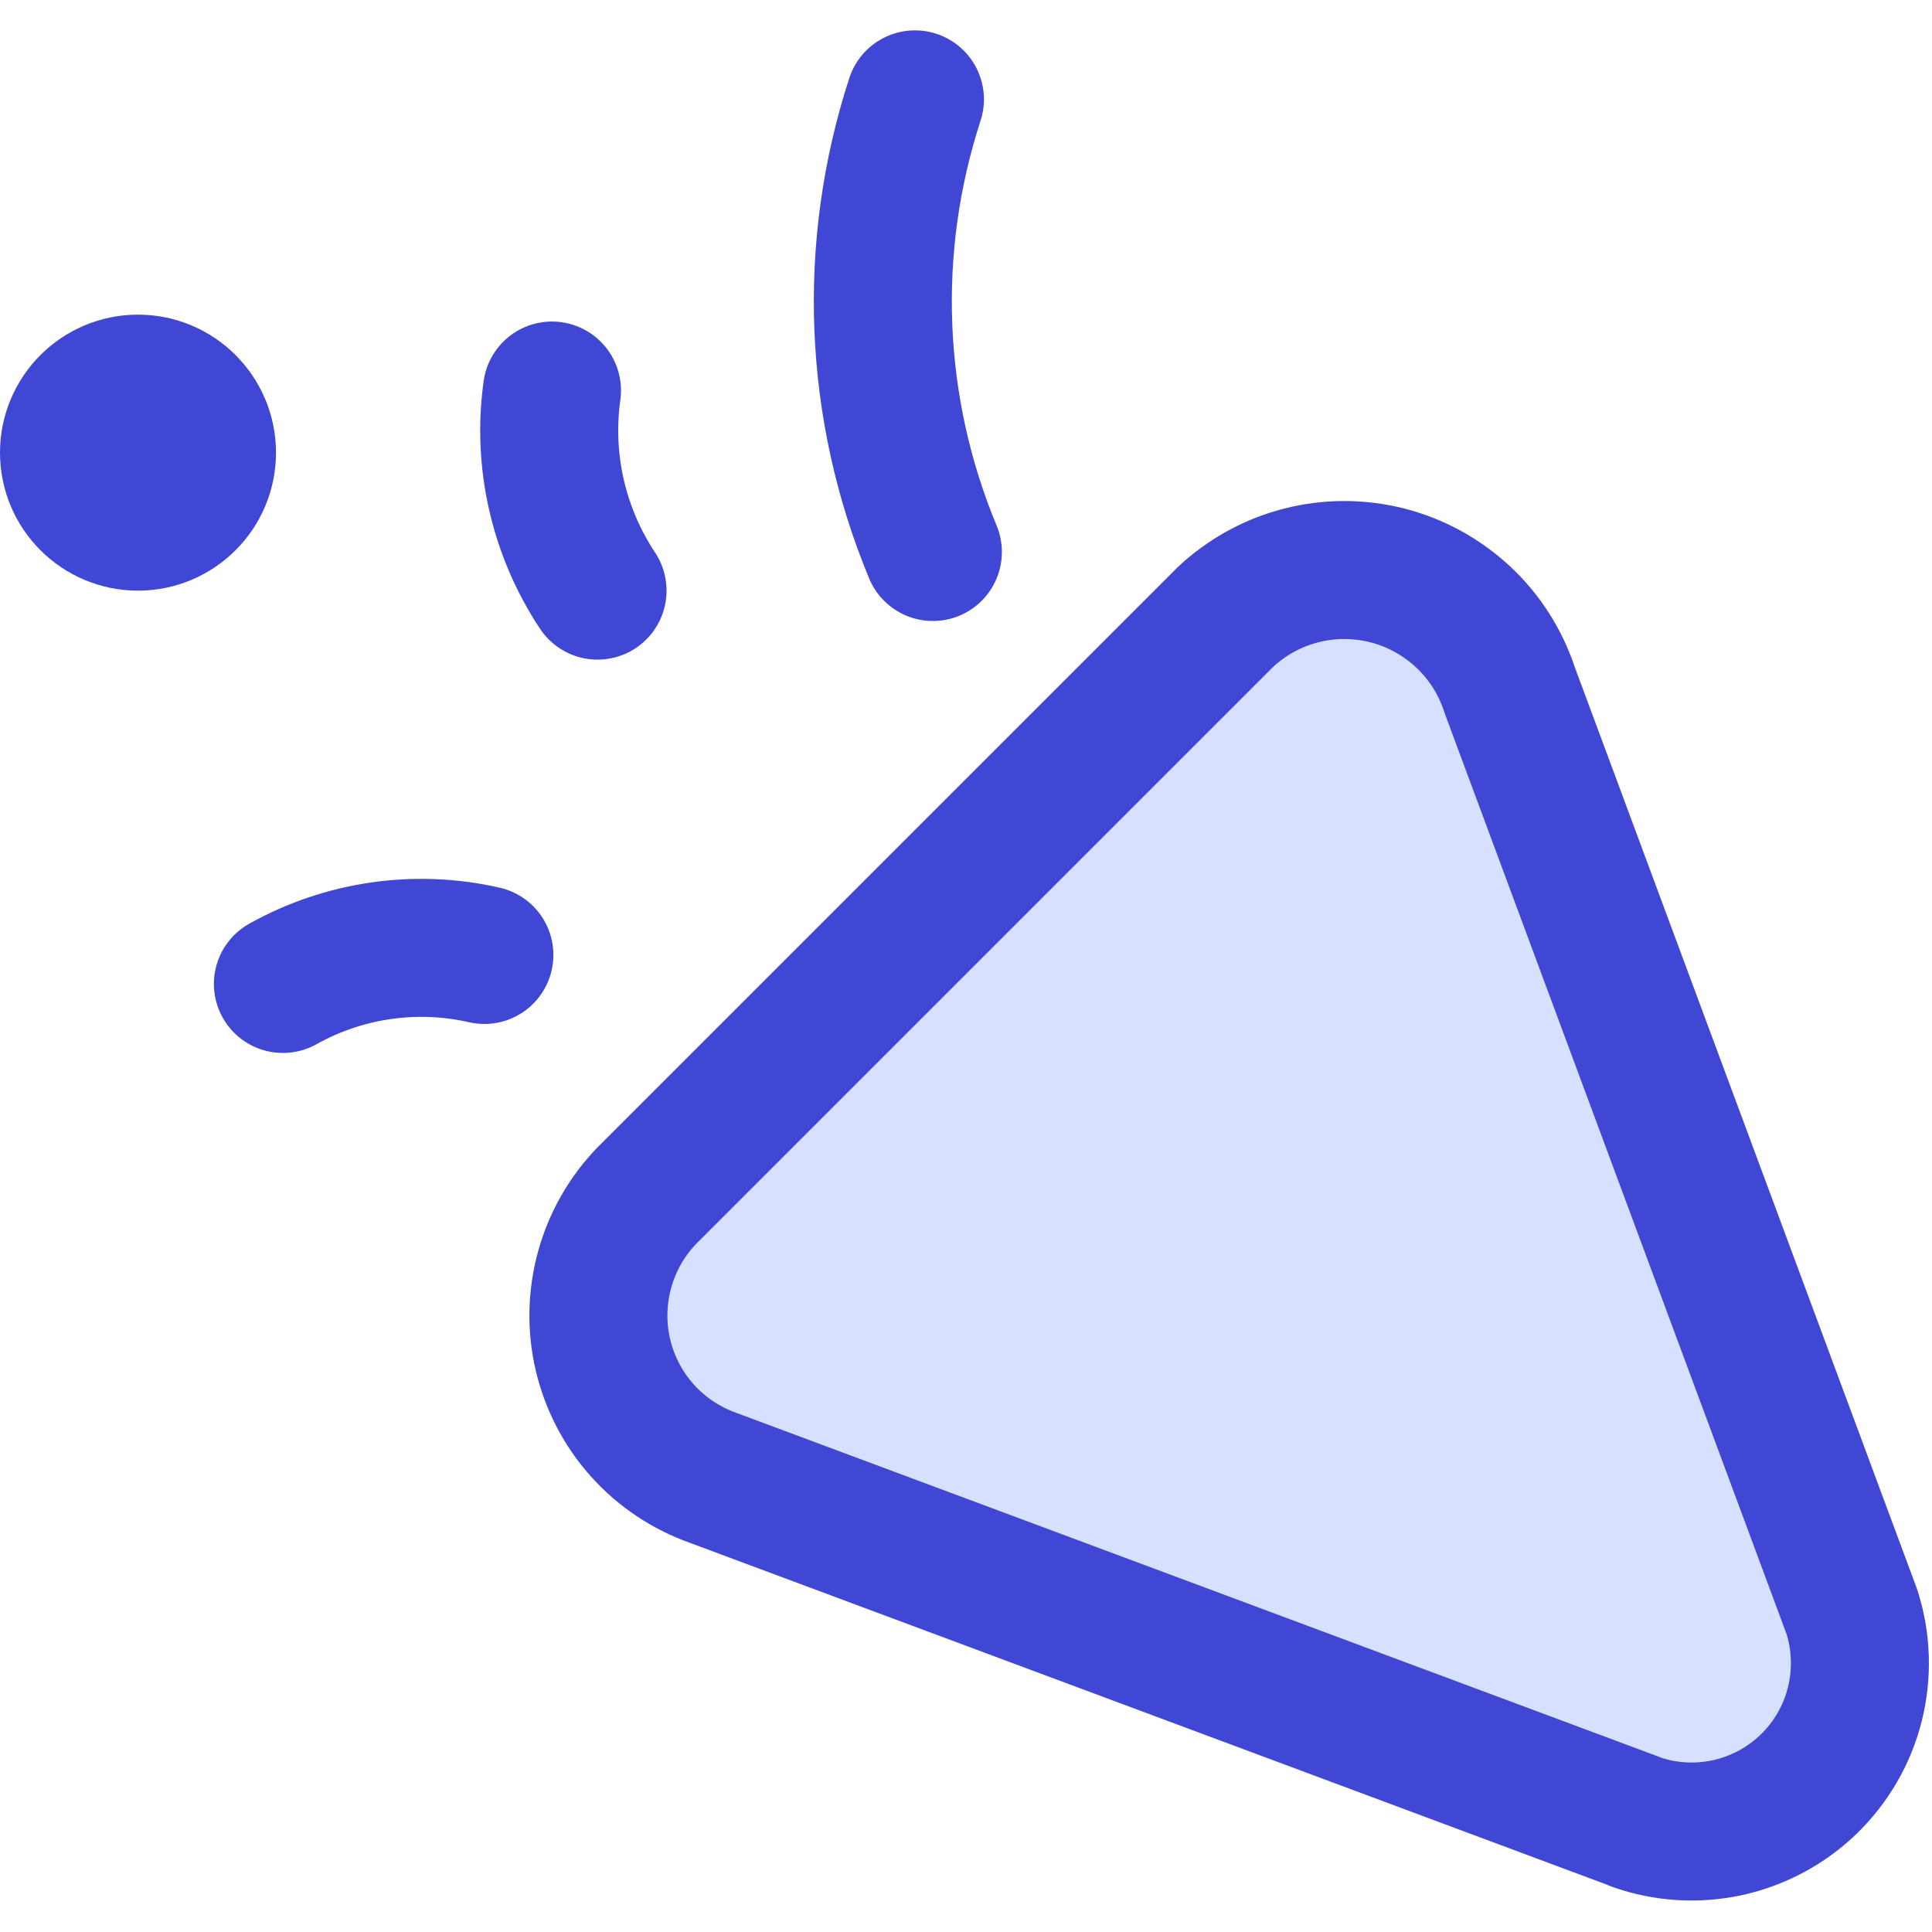
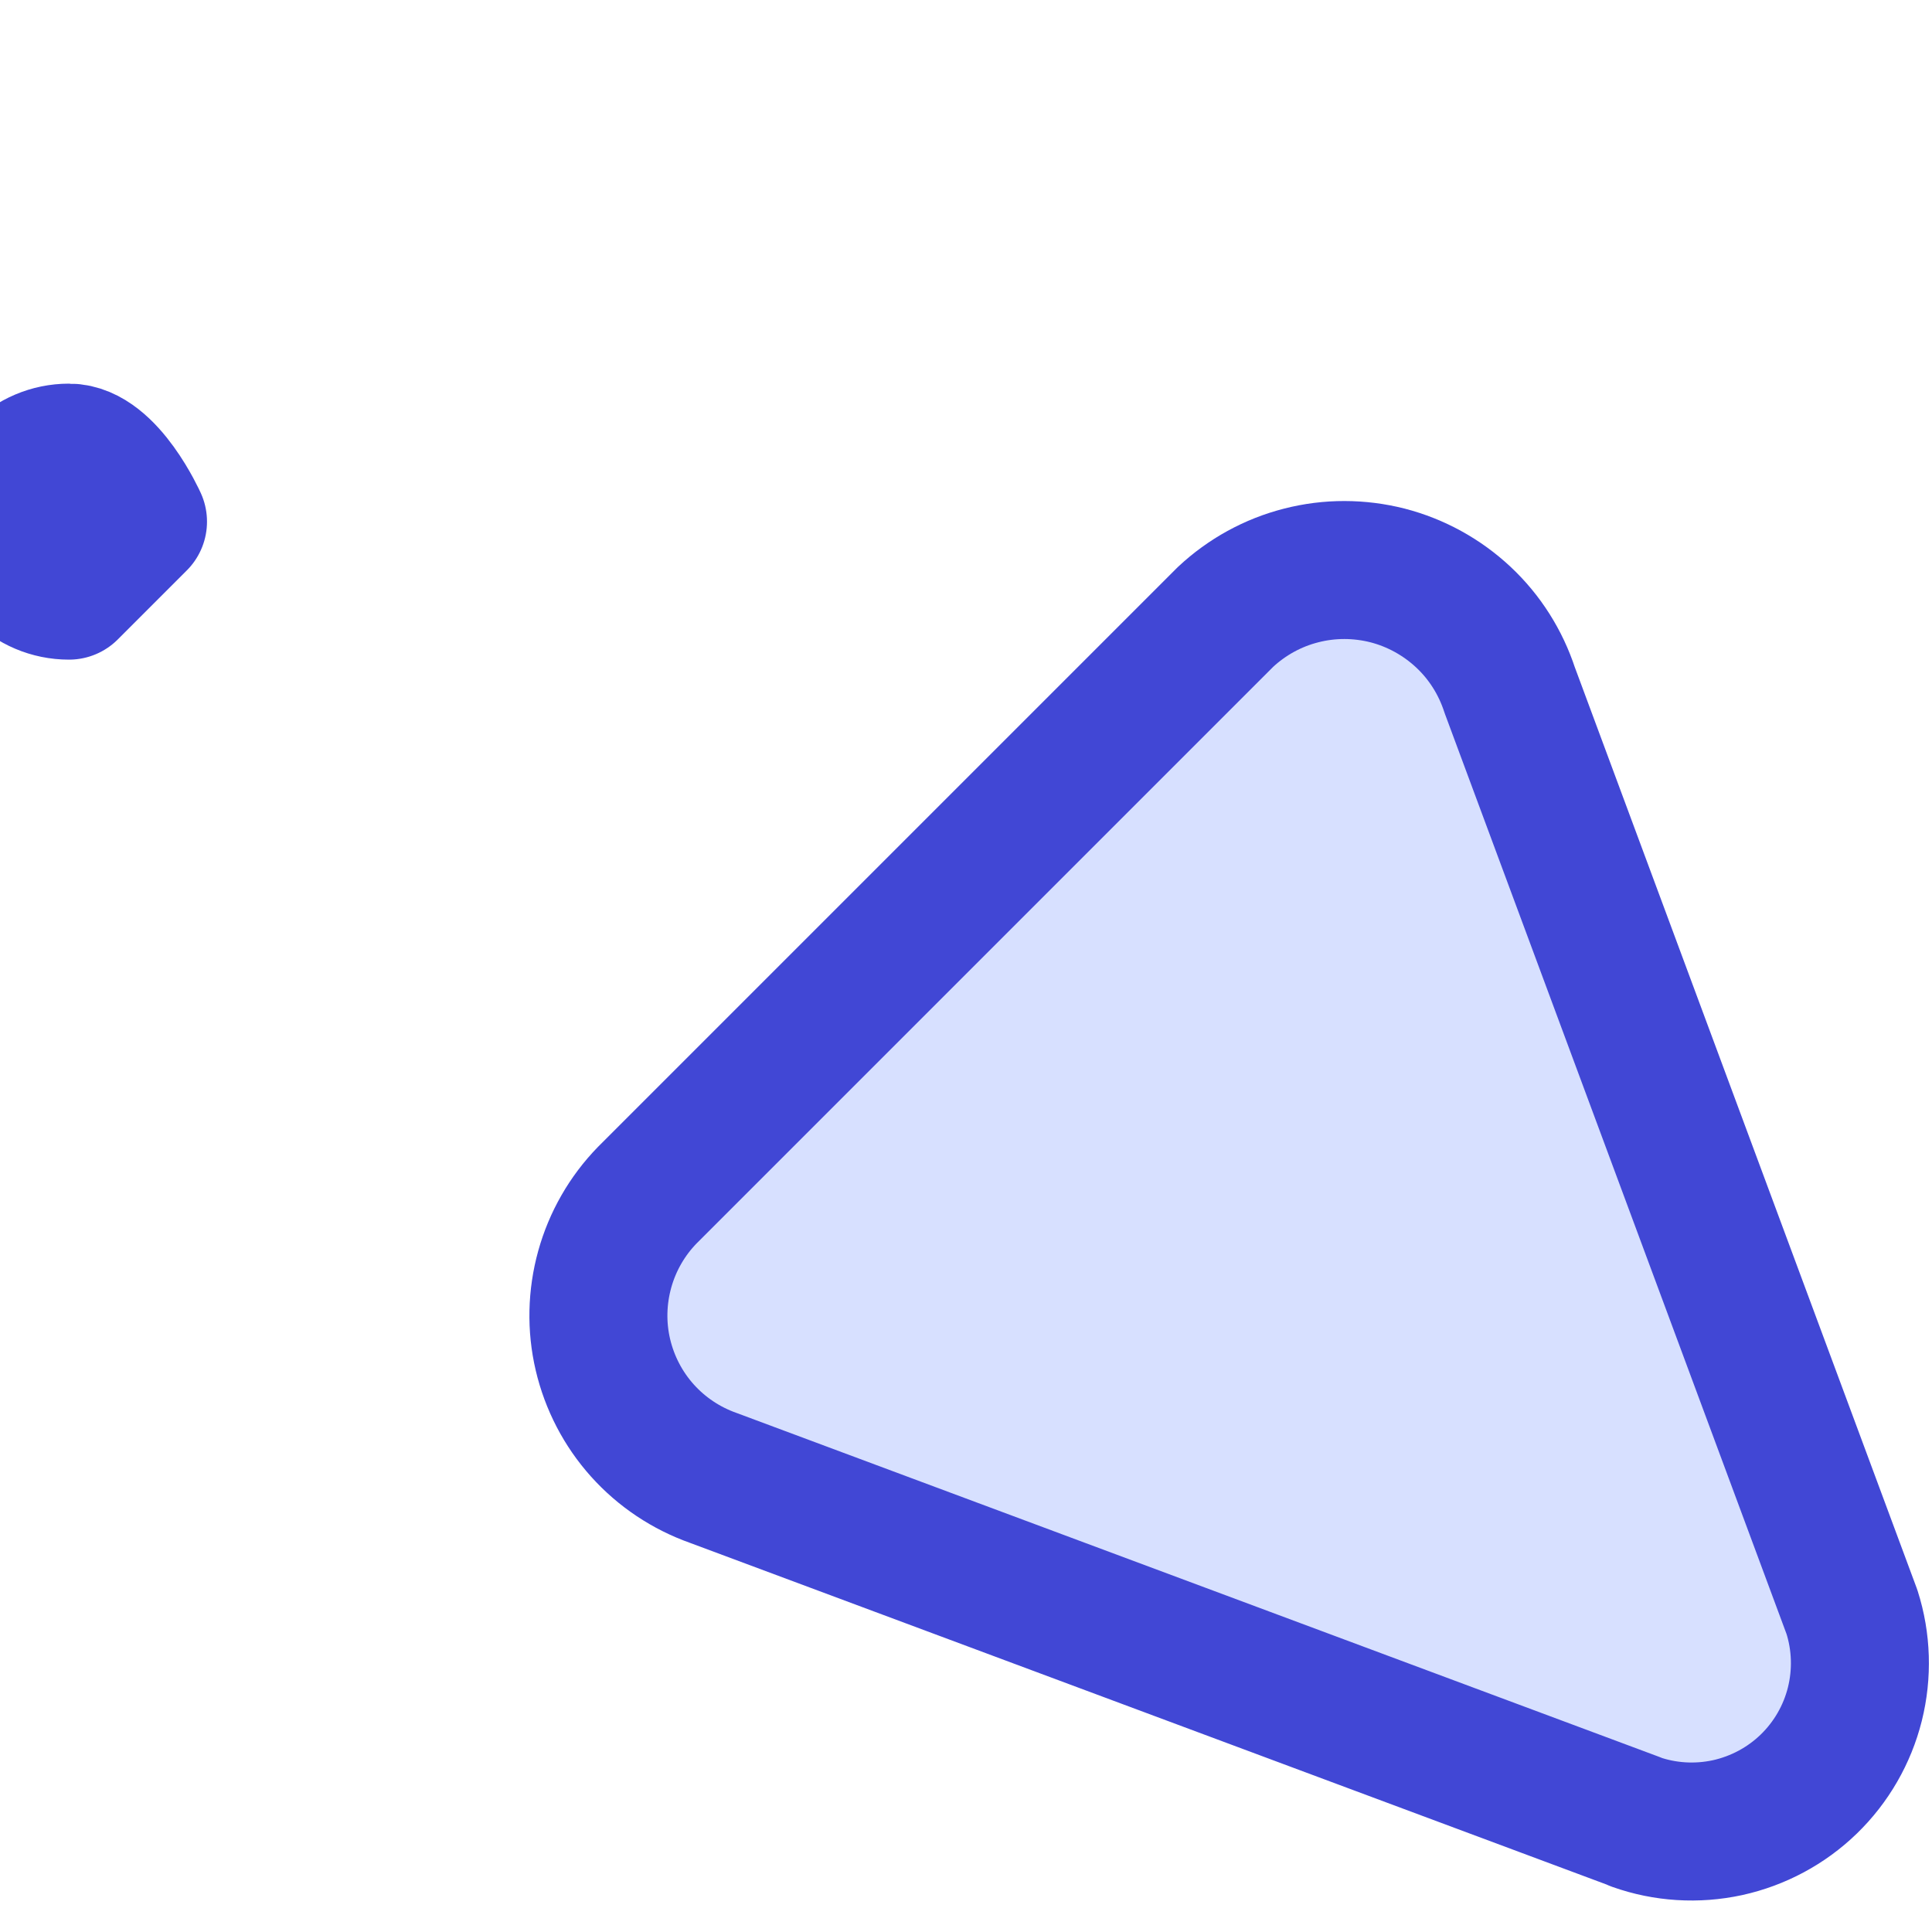
<svg xmlns="http://www.w3.org/2000/svg" fill="none" viewBox="0 0 14 14" id="Party-Popper--Streamline-Core">
  <desc>Party Popper Streamline Icon: https://streamlinehq.com</desc>
  <g id="party-popper--hobby-entertainment-party-popper-confetti-event">
    <path id="Vector" fill="#d7e0ff" d="m11.85 13.2 -6.68 -2.49c-0.198 -0.07 -0.375 -0.188 -0.515 -0.344 -0.14 -0.156 -0.238 -0.345 -0.286 -0.549 -0.048 -0.204 -0.043 -0.417 0.013 -0.619 0.056 -0.202 0.162 -0.387 0.308 -0.537l4.19 -4.19c0.155 -0.145 0.344 -0.249 0.549 -0.301 0.206 -0.053 0.421 -0.052 0.626 0 0.205 0.053 0.394 0.157 0.549 0.302 0.155 0.145 0.27 0.327 0.336 0.529l2.48 6.68c0.069 0.216 0.076 0.448 0.021 0.668 -0.055 0.22 -0.171 0.421 -0.334 0.579 -0.163 0.158 -0.367 0.267 -0.589 0.316 -0.222 0.048 -0.453 0.034 -0.667 -0.042Z" stroke-width="1" />
    <path id="Vector_2" stroke="#4147d5" stroke-linecap="round" stroke-linejoin="round" d="m11.85 13.2 -6.68 -2.49c-0.198 -0.07 -0.375 -0.188 -0.515 -0.344 -0.14 -0.156 -0.238 -0.345 -0.286 -0.549 -0.048 -0.204 -0.043 -0.417 0.013 -0.619 0.056 -0.202 0.162 -0.387 0.308 -0.537l4.19 -4.19c0.155 -0.145 0.344 -0.249 0.549 -0.301 0.206 -0.053 0.421 -0.052 0.626 0 0.205 0.053 0.394 0.157 0.549 0.302 0.155 0.145 0.27 0.327 0.336 0.529l2.48 6.68c0.069 0.216 0.076 0.448 0.021 0.668 -0.055 0.22 -0.171 0.421 -0.334 0.579 -0.163 0.158 -0.367 0.267 -0.589 0.316 -0.222 0.048 -0.453 0.034 -0.667 -0.042v0Z" stroke-width="1" />
-     <path id="Vector_3" stroke="#4147d5" stroke-linecap="round" stroke-linejoin="round" d="M2.05 7.13c0.444 -0.248 0.964 -0.323 1.46 -0.21" stroke-width="1" />
-     <path id="Vector_4" stroke="#4147d5" stroke-linecap="round" stroke-linejoin="round" d="M4.33 4.28c-0.283 -0.427 -0.401 -0.943 -0.33 -1.45" stroke-width="1" />
-     <path id="Vector_5" stroke="#4147d5" stroke-linecap="round" stroke-linejoin="round" d="M6.63 0.72C6.28 1.794 6.326 2.957 6.76 4" stroke-width="1" />
-     <path id="Vector_6" stroke="#4147d5" stroke-linecap="round" stroke-linejoin="round" d="M1 3.78c0.276 0 0.5 -0.224 0.5 -0.5s-0.224 -0.5 -0.5 -0.5c-0.276 0 -0.5 0.224 -0.5 0.5s0.224 0.5 0.5 0.5Z" stroke-width="1" />
+     <path id="Vector_6" stroke="#4147d5" stroke-linecap="round" stroke-linejoin="round" d="M1 3.78s-0.224 -0.5 -0.5 -0.5c-0.276 0 -0.5 0.224 -0.5 0.5s0.224 0.5 0.5 0.5Z" stroke-width="1" />
  </g>
</svg>